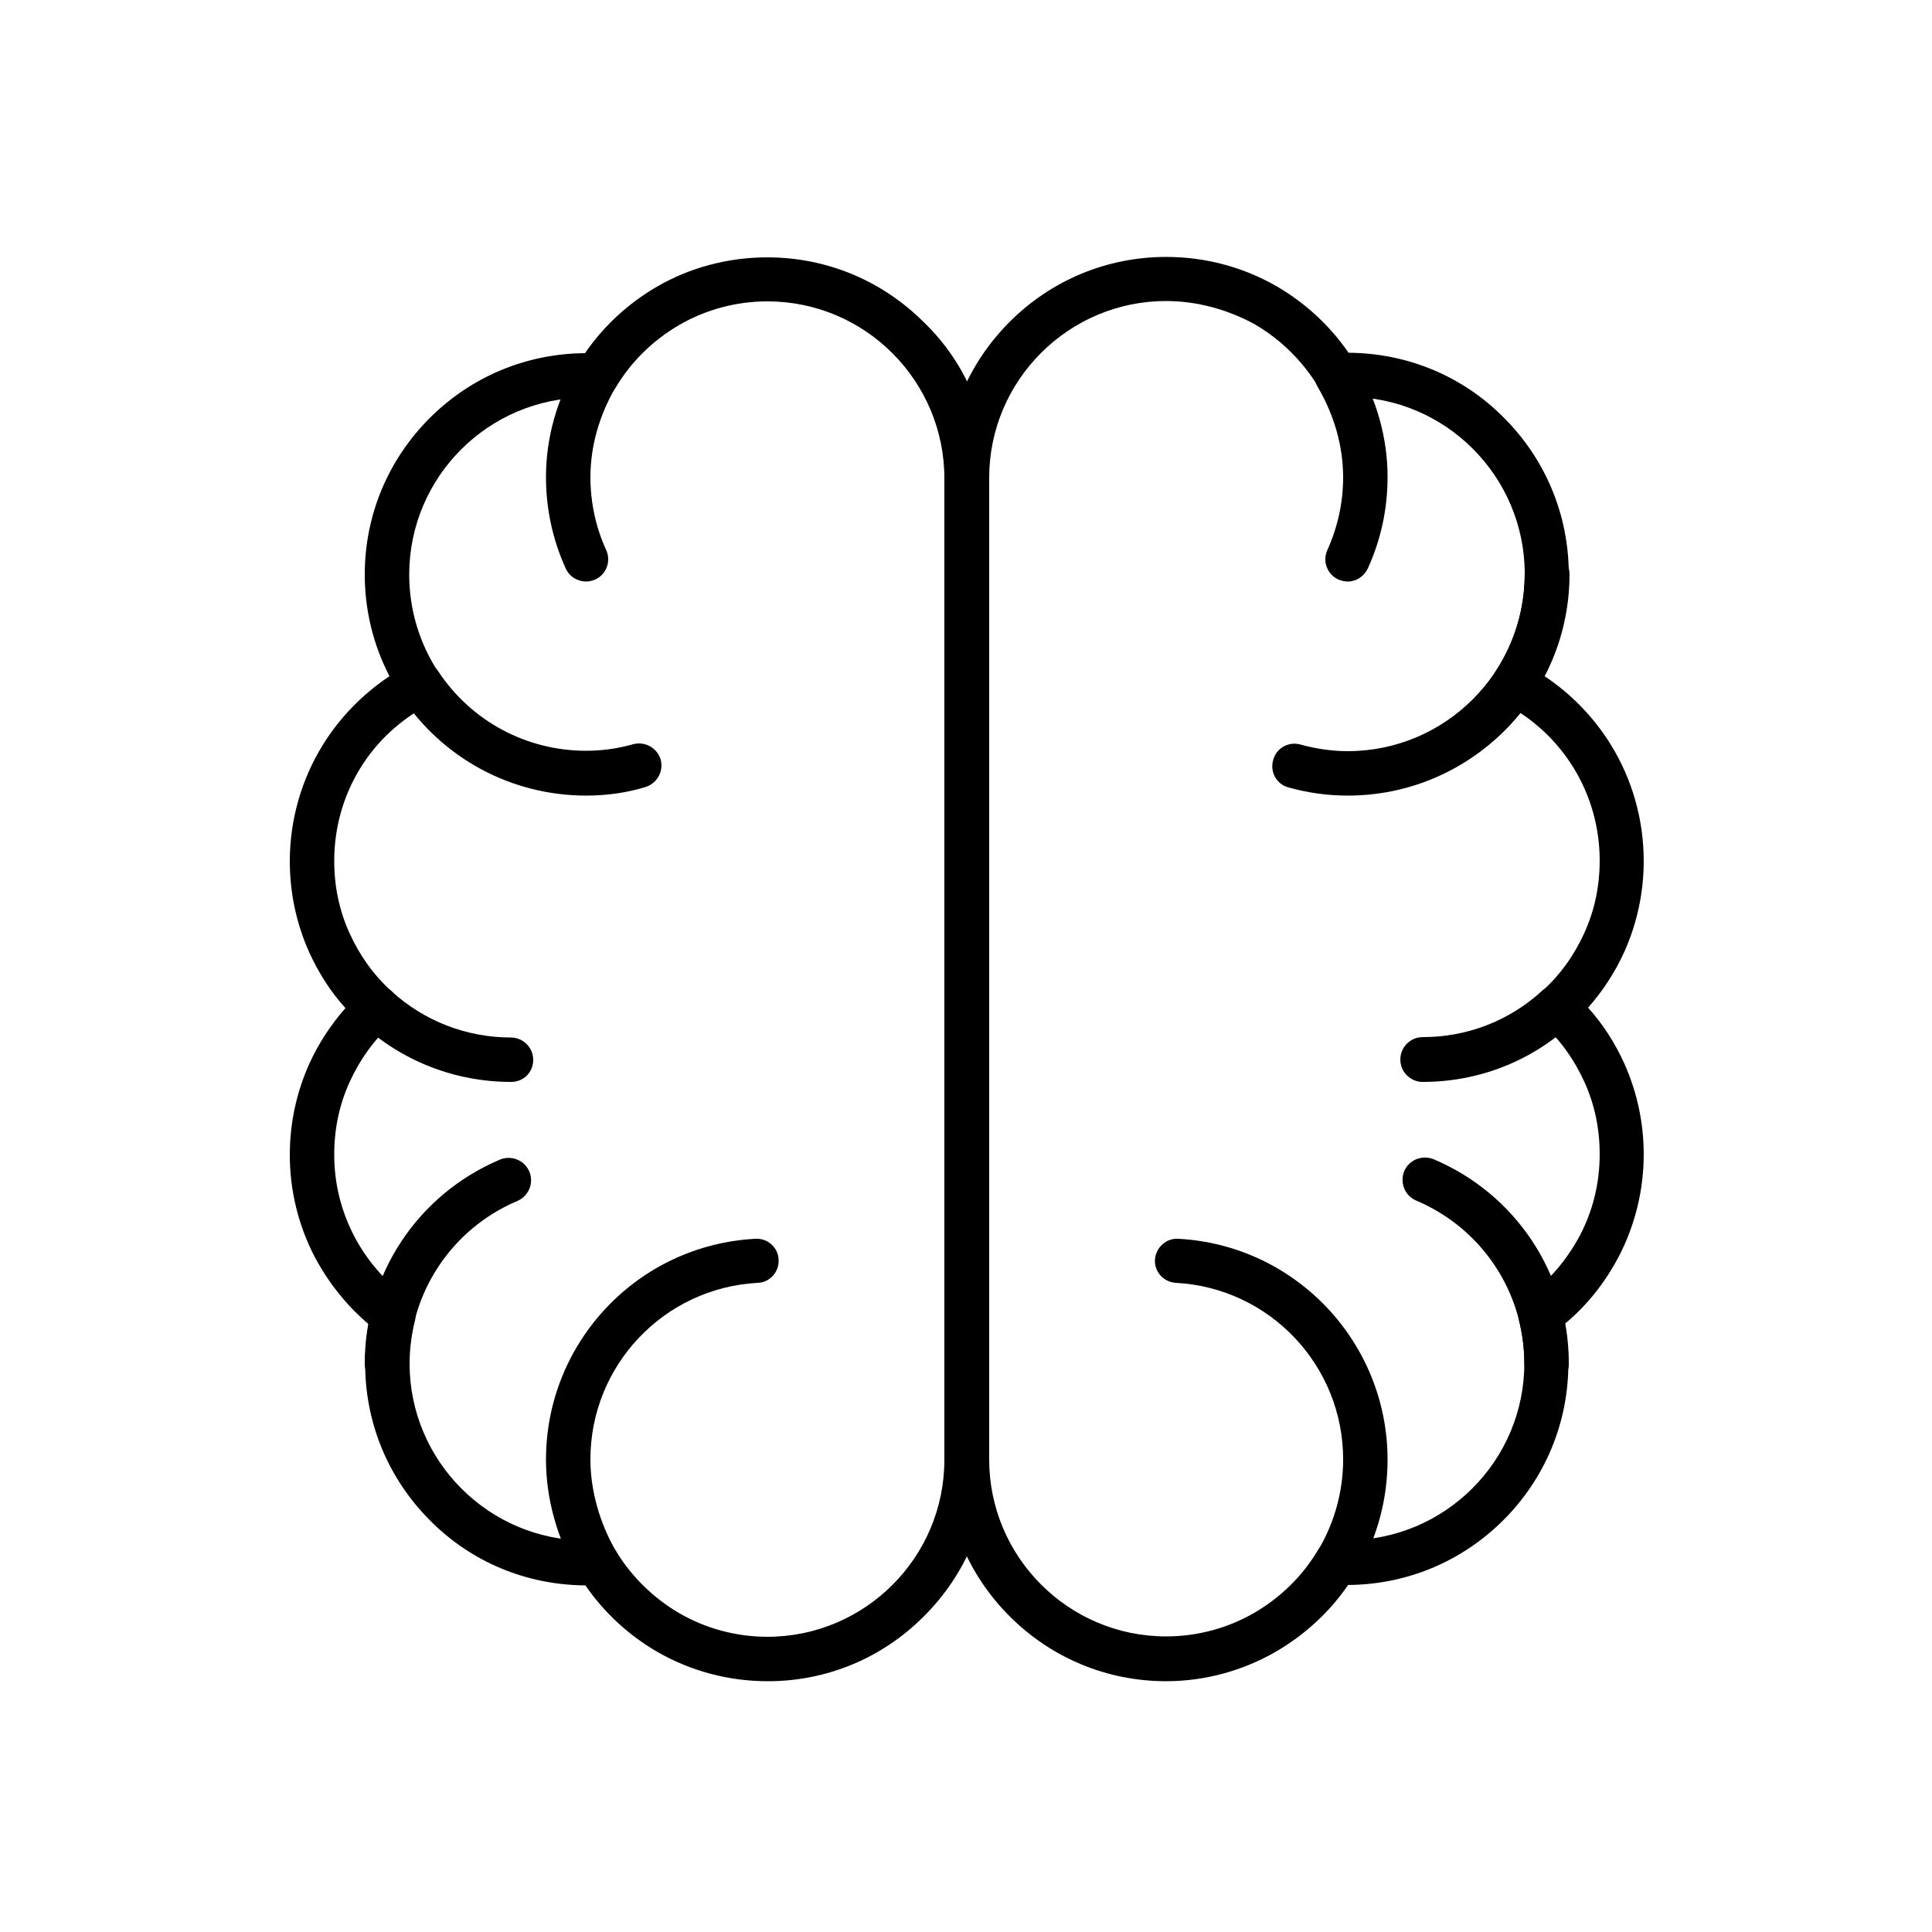
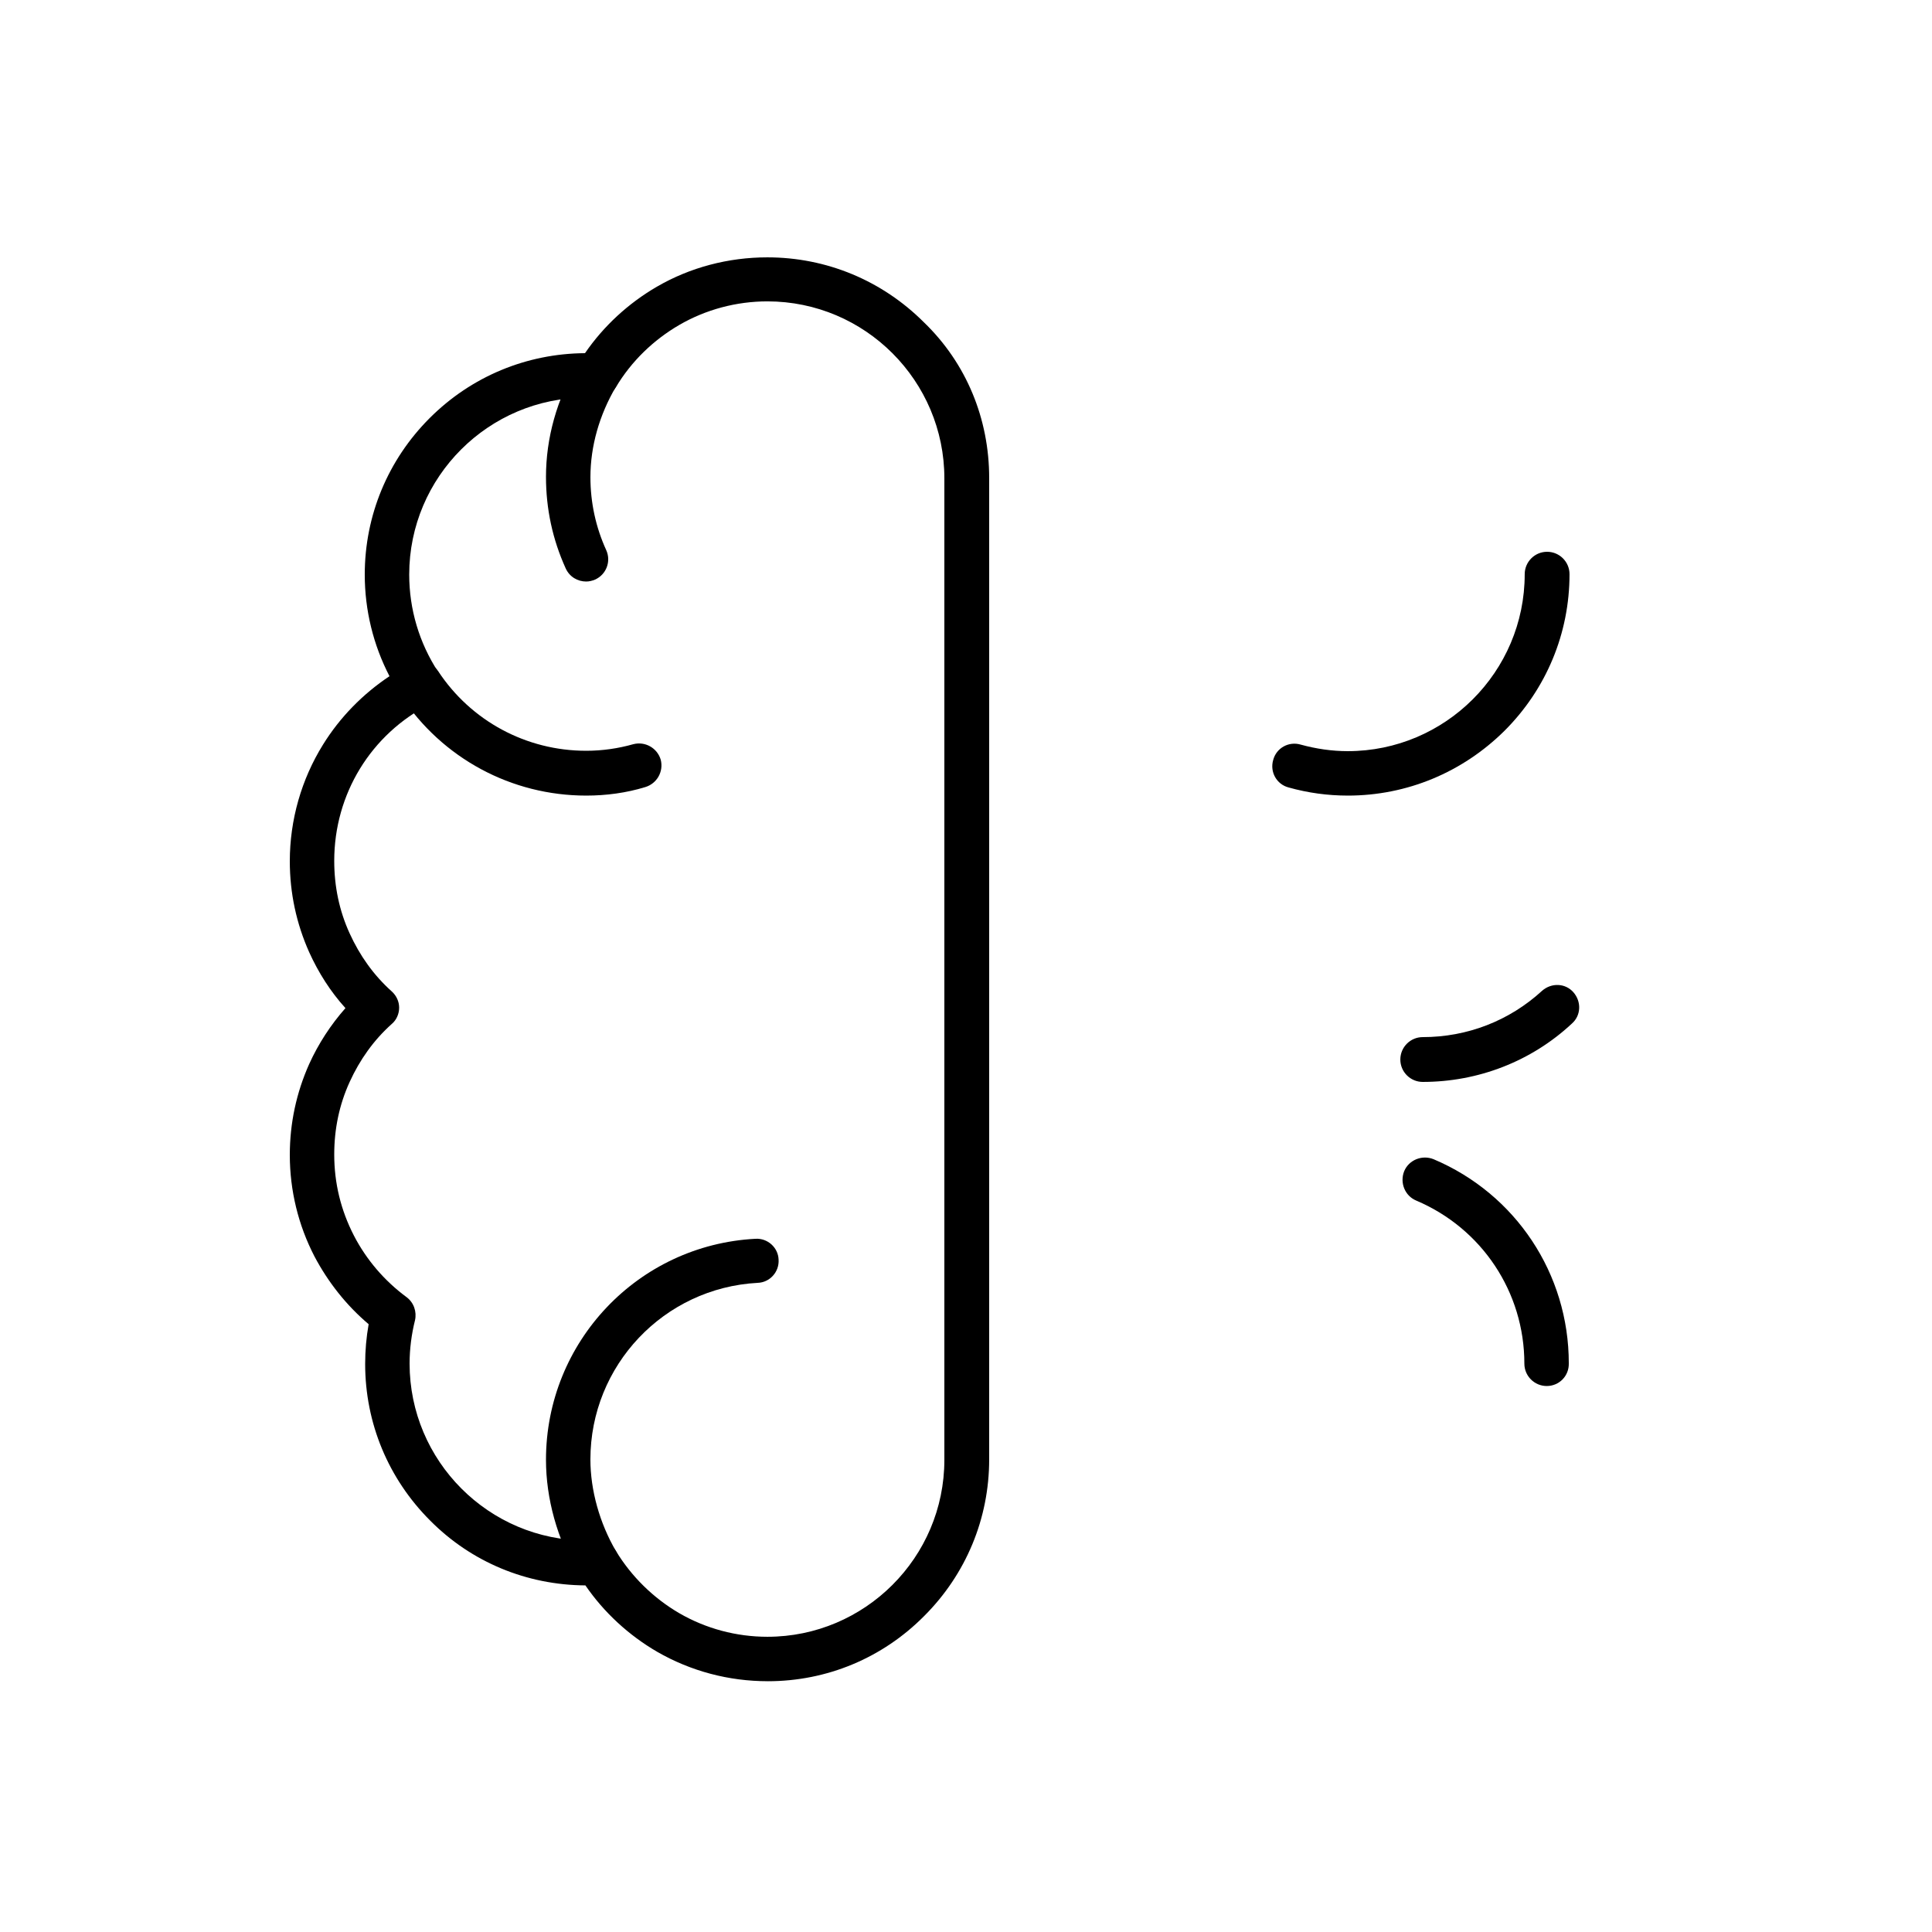
<svg xmlns="http://www.w3.org/2000/svg" fill="#000000" width="800px" height="800px" version="1.1" viewBox="144 144 512 512">
  <g fill-rule="evenodd">
    <path d="m347.47 589.54c-10.344 0-20.379-2.664-29.285-7.781-7.578-4.402-14.133-10.445-19.047-17.613-15.566-0.102-30.207-6.144-41.164-17.203-11.059-11.059-17.203-25.805-17.203-41.473 0-3.586 0.309-7.066 0.922-10.547-5.938-5.019-10.754-11.16-14.336-17.922-4.301-8.293-6.555-17.512-6.555-26.93 0-8.398 1.742-16.488 5.121-24.062 2.457-5.426 5.734-10.445 9.625-14.848-3.992-4.402-7.168-9.422-9.625-14.848-3.379-7.578-5.121-15.668-5.121-24.062 0-10.957 3.07-21.707 8.805-30.926 4.504-7.269 10.547-13.414 17.613-18.125-4.301-8.293-6.555-17.512-6.555-26.93 0-15.668 6.144-30.414 17.203-41.473 11.059-11.059 25.703-17.102 41.164-17.203 4.914-7.168 11.469-13.211 19.047-17.613 8.805-5.121 18.945-7.781 29.285-7.781 15.668 0 30.414 6.144 41.473 17.203 11.266 10.848 17.305 25.594 17.305 41.262v260.1c0 15.668-6.144 30.414-17.203 41.473-11.059 11.16-25.805 17.305-41.469 17.305zm-45.262-37.379c2.047 0 3.992 1.125 5.019 2.867 4.098 6.758 9.934 12.492 16.793 16.488 7.066 4.098 15.156 6.246 23.348 6.246 25.805 0 46.898-20.992 46.898-46.898v-260.1c0-25.805-20.992-46.898-46.898-46.898-8.191 0-16.281 2.152-23.348 6.246-6.859 3.992-12.699 9.625-16.793 16.488-1.125 1.844-3.176 2.969-5.324 2.867-0.82 0-1.742-0.102-2.559-0.102-25.805 0-46.898 20.992-46.898 46.898 0 9.215 2.664 18.125 7.68 25.805 0.922 1.434 1.23 3.07 0.82 4.711-0.41 1.637-1.535 2.969-2.969 3.789-15.676 7.984-25.402 23.855-25.402 41.57 0 6.758 1.332 13.211 4.098 19.25 2.664 5.836 6.348 11.059 11.16 15.359 1.23 1.125 1.945 2.664 1.945 4.301 0 1.637-0.719 3.277-1.945 4.301-4.812 4.301-8.5 9.523-11.16 15.359-2.766 6.043-4.098 12.492-4.098 19.25 0 7.578 1.742 14.746 5.223 21.504 3.277 6.348 8.09 11.98 13.926 16.281 1.945 1.434 2.766 3.891 2.254 6.144-0.922 3.688-1.434 7.578-1.434 11.469 0 25.805 20.992 46.898 46.898 46.898 0.82 0 1.742 0 2.559-0.102 0 0.004 0.105 0.004 0.207 0.004z" />
    <path d="m299.34 354.84c-19.762 0-38.094-9.832-49.051-26.418-1.844-2.766-1.023-6.348 1.637-8.191 2.766-1.844 6.348-1.023 8.191 1.637 8.703 13.211 23.348 21.094 39.219 21.094 4.301 0 8.5-0.613 12.492-1.742 3.176-0.82 6.348 1.023 7.269 4.098 0.82 3.176-1.023 6.348-4.098 7.269-5.012 1.539-10.336 2.254-15.66 2.254z" />
    <path d="m302.21 563.94c-2.047 0-3.992-1.023-5.121-2.867-5.426-9.215-8.398-19.969-8.398-30.207 0-31.23 24.371-56.934 55.5-58.574 3.277-0.203 6.043 2.356 6.144 5.531 0.203 3.277-2.356 6.043-5.531 6.144-24.883 1.332-44.34 21.914-44.34 46.797 0 8.191 2.457 16.895 6.758 24.27 1.637 2.766 0.719 6.453-2.047 8.09-0.918 0.613-1.941 0.816-2.965 0.816z" />
-     <path d="m246.6 511.31c-3.277 0-5.938-2.664-5.938-5.938 0-23.656 14.027-44.852 35.84-54.066 2.969-1.23 6.453 0.102 7.781 3.176 1.23 2.969-0.102 6.453-3.176 7.781-17.406 7.371-28.672 24.371-28.672 43.215 0.004 3.168-2.66 5.832-5.836 5.832z" />
-     <path d="m279.47 430.72c-14.746 0-28.773-5.426-39.629-15.359-2.457-2.152-2.559-5.938-0.41-8.293 2.152-2.457 5.938-2.559 8.293-0.41 8.602 7.887 19.867 12.289 31.641 12.289 3.277 0 5.938 2.664 5.938 5.938 0.004 3.277-2.555 5.836-5.832 5.836z" />
    <path d="m299.34 298.11c-2.254 0-4.402-1.23-5.426-3.481-3.481-7.68-5.223-15.77-5.223-24.27 0-10.238 2.867-20.582 8.398-29.902 1.637-2.766 5.223-3.688 8.09-2.047 2.766 1.637 3.688 5.223 2.047 8.09-4.402 7.477-6.758 15.77-6.758 23.961 0 6.758 1.434 13.312 4.199 19.355 1.332 2.969 0 6.453-2.969 7.781-0.723 0.309-1.539 0.512-2.359 0.512z" />
-     <path d="m453.04 589.54c-15.668 0-30.414-6.144-41.473-17.203-11.059-11.059-17.203-25.805-17.203-41.473v-260.1c0-15.668 6.144-30.414 17.203-41.473 11.059-11.059 25.805-17.203 41.473-17.203 10.344 0 20.379 2.664 29.285 7.781 7.578 4.402 14.133 10.445 19.047 17.613 15.566 0.102 30.207 6.144 41.164 17.203 11.059 11.059 17.203 25.805 17.203 41.473 0 9.422-2.254 18.637-6.555 26.93 7.066 4.711 13.105 10.855 17.613 18.125 5.734 9.215 8.805 19.969 8.805 30.926 0 8.398-1.742 16.488-5.121 24.062-2.457 5.426-5.734 10.445-9.625 14.848 3.992 4.402 7.168 9.422 9.625 14.848 3.379 7.578 5.121 15.668 5.121 24.062 0 9.32-2.254 18.637-6.555 26.93-3.586 6.859-8.398 13.004-14.336 17.922 0.613 3.481 0.922 6.965 0.922 10.547 0 15.668-6.144 30.414-17.203 41.473-11.059 11.059-25.703 17.102-41.164 17.203-4.914 7.168-11.469 13.211-19.047 17.613-8.805 5.125-18.941 7.891-29.18 7.891zm0-365.77c-25.805 0-46.898 20.992-46.898 46.898v260.1c0 25.805 20.992 46.898 46.898 46.898 8.191 0 16.281-2.152 23.348-6.246 6.859-3.992 12.699-9.625 16.793-16.488 1.125-1.844 3.176-2.969 5.324-2.867 0.82 0 1.742 0.102 2.559 0.102 25.805 0 46.898-20.992 46.898-46.898 0-3.891-0.512-7.68-1.434-11.469-0.613-2.356 0.309-4.812 2.254-6.144 5.836-4.301 10.547-9.934 13.926-16.281 3.481-6.656 5.223-13.926 5.223-21.504 0-6.758-1.332-13.211-4.098-19.25-2.664-5.836-6.348-11.059-11.16-15.359-1.23-1.125-1.945-2.664-1.945-4.301s0.719-3.277 1.945-4.301c4.812-4.301 8.5-9.523 11.16-15.359 2.766-6.043 4.098-12.492 4.098-19.25 0-17.613-9.727-33.586-25.395-41.676-1.434-0.719-2.559-2.152-2.969-3.789-0.41-1.637-0.102-3.379 0.82-4.711 5.019-7.68 7.68-16.59 7.68-25.805 0-25.805-20.992-46.898-46.898-46.898-0.82 0-1.742 0-2.559 0.102-2.152 0.102-4.199-1.023-5.324-2.867-4.098-6.758-9.934-12.492-16.793-16.488-7.172-3.894-15.262-6.144-23.453-6.144z" />
    <path d="m501.17 354.84c-5.324 0-10.547-0.719-15.668-2.152-3.176-0.82-5.019-4.098-4.098-7.269 0.82-3.176 4.098-5.019 7.269-4.098 4.098 1.125 8.293 1.742 12.492 1.742 25.805 0 46.898-20.992 46.898-46.898 0-3.277 2.664-5.938 5.938-5.938 3.277 0 5.938 2.664 5.938 5.938 0 15.668-6.144 30.414-17.203 41.473-11.156 11.059-25.902 17.203-41.566 17.203z" />
-     <path d="m498.51 563.43c-1.023 0-2.047-0.309-2.969-0.82-2.766-1.637-3.688-5.223-2.047-8.09 4.199-7.168 6.453-15.359 6.453-23.758 0-24.883-19.457-45.465-44.34-46.797-3.277-0.203-5.734-2.969-5.531-6.144 0.203-3.176 2.969-5.734 6.144-5.531 31.129 1.637 55.5 27.441 55.5 58.574 0 10.445-2.766 20.789-8.09 29.695-1.023 1.848-3.074 2.871-5.121 2.871z" />
    <path d="m553.91 511.31c-3.277 0-5.938-2.664-5.938-5.938 0-18.945-11.266-35.84-28.672-43.215-2.969-1.23-4.402-4.711-3.176-7.781 1.23-2.969 4.711-4.402 7.781-3.176 21.812 9.215 35.84 30.414 35.84 54.066 0.102 3.379-2.559 6.043-5.836 6.043z" />
    <path d="m521.04 430.72c-3.277 0-5.938-2.664-5.938-5.938 0-3.277 2.664-5.938 5.938-5.938 11.777 0 22.938-4.301 31.641-12.289 2.457-2.152 6.144-2.047 8.293 0.41 2.152 2.457 2.047 6.144-0.41 8.293-10.75 10.035-24.879 15.461-39.523 15.461z" />
-     <path d="m501.17 298.11c-0.82 0-1.637-0.203-2.457-0.512-2.969-1.332-4.301-4.812-2.969-7.781 2.766-6.144 4.199-12.594 4.199-19.355 0-8.191-2.356-16.488-6.758-23.961-1.637-2.766-0.719-6.453 2.047-8.09 2.766-1.637 6.453-0.719 8.09 2.047 5.531 9.32 8.398 19.66 8.398 29.902 0 8.5-1.742 16.59-5.223 24.27-1.027 2.148-3.078 3.481-5.328 3.481z" />
  </g>
</svg>